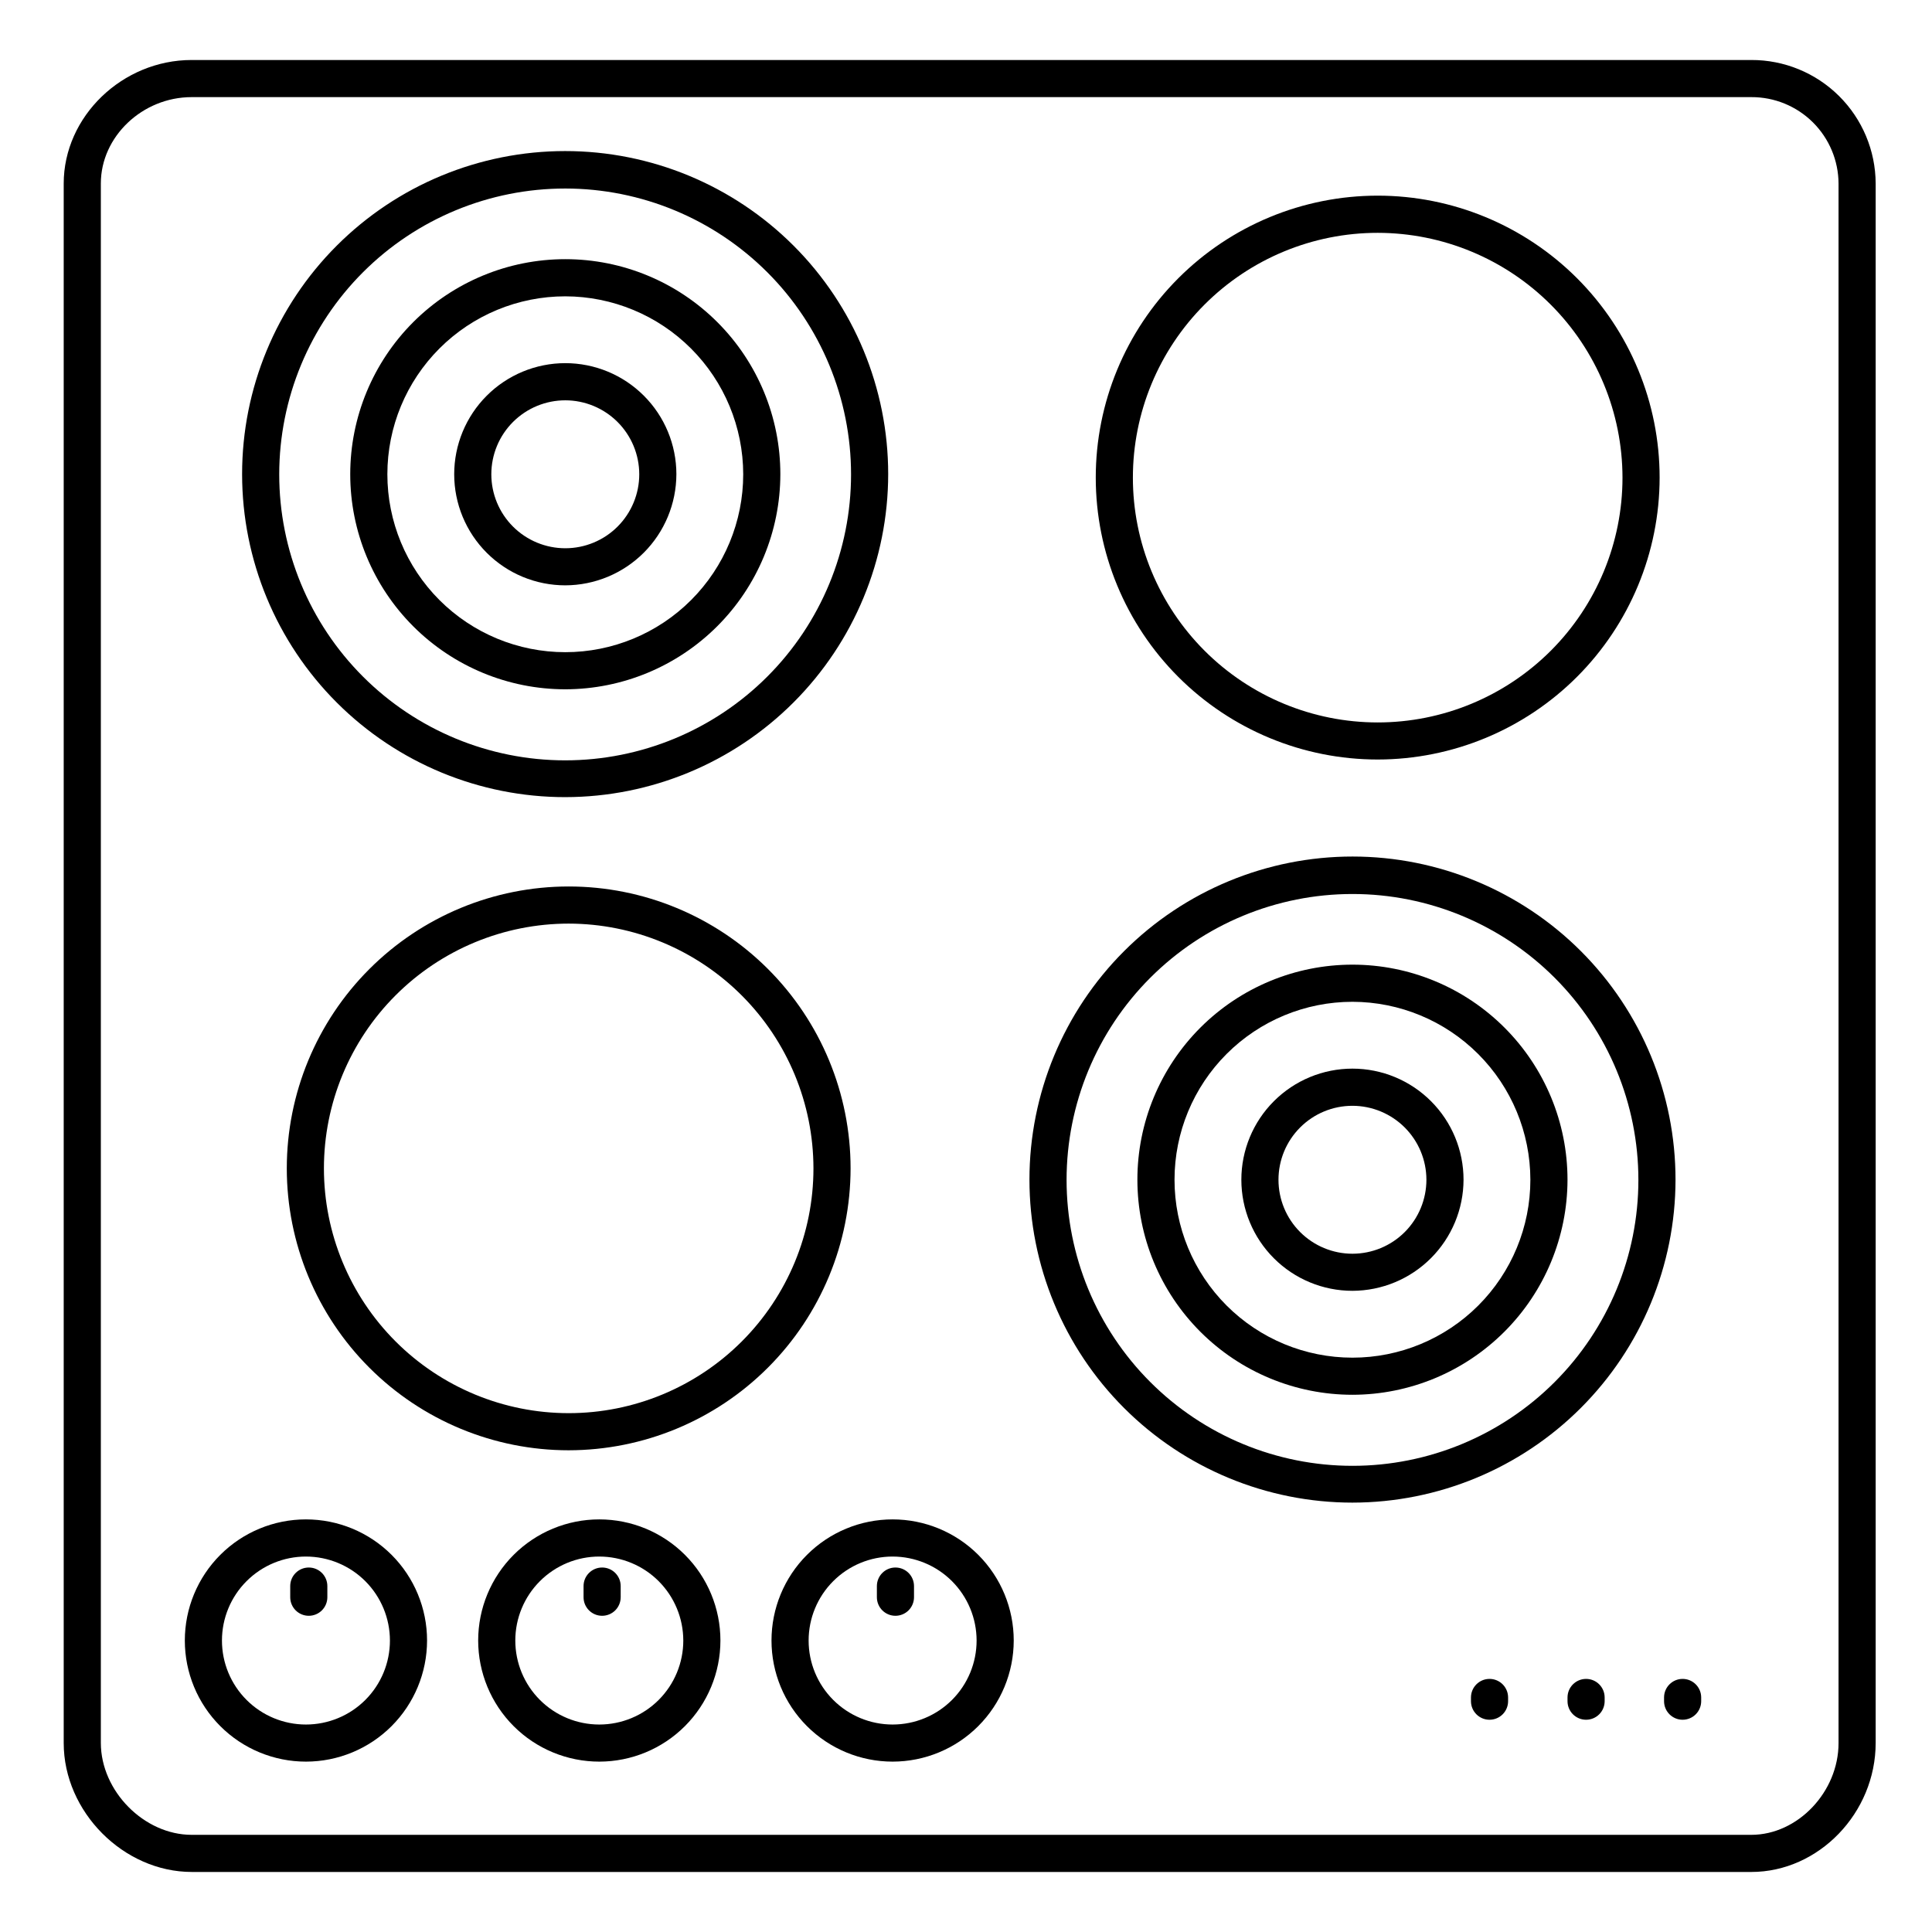
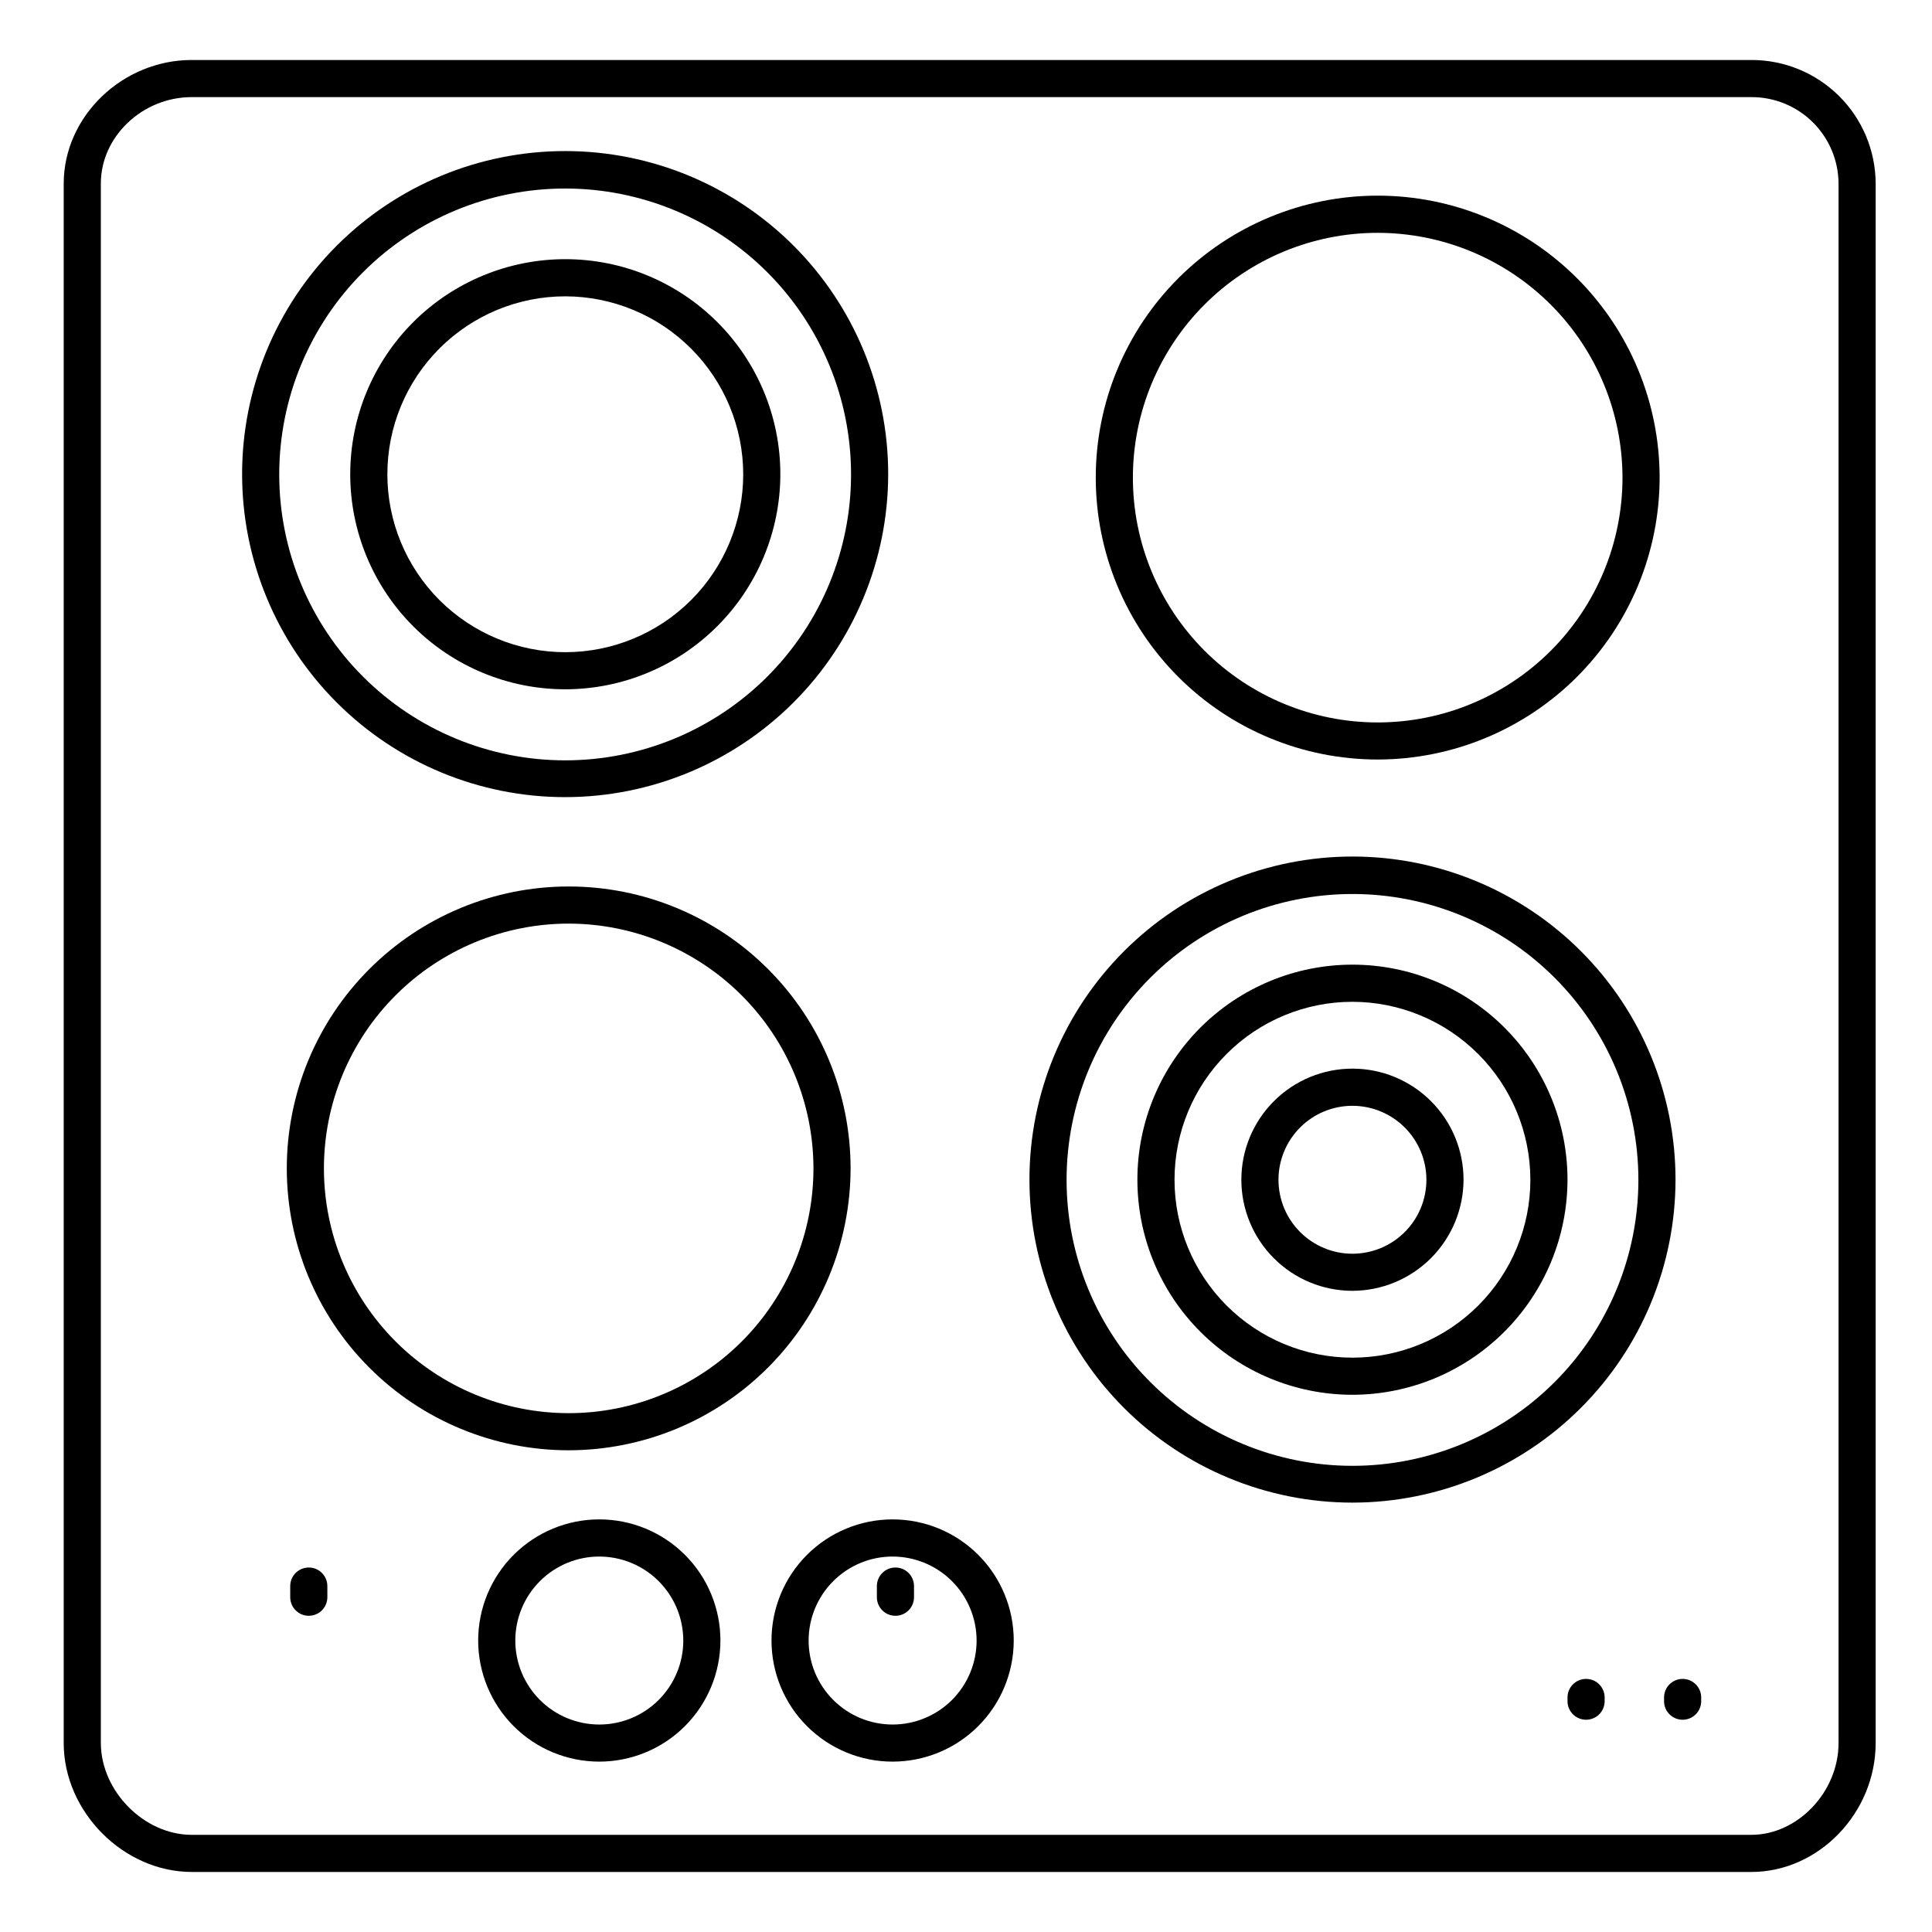
<svg xmlns="http://www.w3.org/2000/svg" fill="#000000" width="800px" height="800px" version="1.1" viewBox="144 144 512 512">
  <g>
-     <path d="m225.09 610.85c-8.516 0-16.684-3.379-22.703-9.398-6.023-6.019-9.406-14.184-9.406-22.699 0-8.512 3.379-16.68 9.402-22.699 6.019-6.019 14.184-9.402 22.699-9.398 8.512 0 16.68 3.383 22.699 9.402 6.019 6.023 9.398 14.191 9.395 22.703-0.008 8.508-3.391 16.664-9.406 22.684-6.016 6.016-14.172 9.398-22.68 9.406zm0-54.348c-5.906-0.004-11.57 2.34-15.746 6.516-4.176 4.172-6.523 9.832-6.523 15.734-0.004 5.906 2.344 11.566 6.516 15.742 4.172 4.176 9.836 6.523 15.738 6.523 5.906 0 11.566-2.344 15.742-6.516 4.176-4.176 6.519-9.836 6.519-15.742-0.004-5.898-2.352-11.555-6.519-15.73-4.172-4.172-9.828-6.519-15.727-6.527z" />
    <path d="m302.83 610.85c-8.516 0-16.68-3.379-22.703-9.398-6.019-6.019-9.402-14.184-9.406-22.699 0-8.512 3.383-16.68 9.402-22.699 6.019-6.019 14.188-9.402 22.699-9.398 8.516 0 16.68 3.383 22.699 9.402 6.019 6.023 9.398 14.191 9.398 22.703-0.008 8.508-3.391 16.664-9.41 22.684-6.016 6.016-14.172 9.398-22.68 9.406zm0-54.348c-5.902-0.004-11.566 2.34-15.742 6.516-4.176 4.172-6.523 9.832-6.527 15.734 0 5.906 2.344 11.566 6.516 15.742 4.176 4.176 9.836 6.523 15.742 6.523 5.902 0 11.566-2.344 15.738-6.516 4.176-4.176 6.523-9.836 6.523-15.742-0.008-5.898-2.352-11.555-6.523-15.73-4.172-4.172-9.828-6.519-15.727-6.527z" />
    <path d="m380.56 610.85c-8.512 0-16.68-3.379-22.699-9.398-6.023-6.019-9.406-14.184-9.406-22.699 0-8.512 3.379-16.68 9.402-22.699 6.019-6.019 14.184-9.402 22.699-9.398 8.512 0 16.68 3.383 22.699 9.402 6.016 6.023 9.398 14.191 9.395 22.703-0.008 8.508-3.391 16.664-9.406 22.684-6.016 6.016-14.172 9.398-22.684 9.406zm0-54.348c-5.902-0.004-11.566 2.34-15.742 6.516-4.176 4.172-6.523 9.832-6.523 15.734-0.004 5.906 2.34 11.566 6.516 15.742 4.172 4.176 9.836 6.523 15.738 6.523 5.906 0 11.566-2.344 15.742-6.516 4.176-4.176 6.519-9.836 6.519-15.742-0.004-5.898-2.352-11.555-6.519-15.73-4.172-4.172-9.828-6.519-15.73-6.527z" />
-     <path d="m538.74 599.75c-2.715 0-4.918-2.203-4.918-4.918v-0.984c0-2.719 2.203-4.922 4.918-4.922 2.719 0 4.922 2.203 4.922 4.922v0.984c0 1.305-0.52 2.555-1.441 3.477-0.922 0.926-2.176 1.441-3.481 1.441z" />
    <path d="m564.33 599.75c-2.719 0-4.922-2.203-4.922-4.918v-0.984c0-2.719 2.203-4.922 4.922-4.922 2.715 0 4.918 2.203 4.918 4.922v0.984c0 1.305-0.516 2.555-1.441 3.477-0.922 0.926-2.172 1.441-3.477 1.441z" />
    <path d="m589.91 599.75c-2.715 0-4.918-2.203-4.918-4.918v-0.984c0-2.719 2.203-4.922 4.918-4.922 2.719 0 4.922 2.203 4.922 4.922v0.984c0 1.305-0.52 2.555-1.441 3.477-0.922 0.926-2.176 1.441-3.481 1.441z" />
    <path d="m608.12 640.09h-413.28c-18.117 0-33.957-15.961-33.957-34.164v-413.28c0-17.77 15.527-32.746 33.906-32.746h413.33c8.703-0.023 17.062 3.406 23.242 9.539 6.176 6.133 9.672 14.465 9.711 23.168v413.28c0 18.559-15.094 34.203-32.953 34.203zm-413.33-470.35c-13.047 0-24.066 10.469-24.066 22.867v413.28c0 12.773 11.473 24.363 24.066 24.363h413.33c12.289 0 23.113-11.363 23.113-24.324v-413.28c-0.027-6.102-2.481-11.941-6.812-16.238-4.336-4.297-10.199-6.695-16.301-6.668z" />
    <path d="m293.82 355.25c-22.711 0.012-44.492-8.996-60.555-25.047-16.066-16.047-25.098-37.82-25.105-60.527s9.004-44.488 25.059-60.551c16.051-16.062 37.828-25.086 60.535-25.09 22.707-0.008 44.484 9.012 60.543 25.066 16.059 16.055 25.082 37.832 25.082 60.539-0.016 22.691-9.035 44.449-25.074 60.5-16.043 16.051-37.793 25.082-60.484 25.109zm0-161.29c-20.098-0.012-39.379 7.961-53.598 22.164s-22.211 33.477-22.223 53.574c-0.008 20.098 7.969 39.375 22.176 53.59s33.48 22.203 53.578 22.211c20.098 0.004 39.375-7.977 53.586-22.188 14.211-14.211 22.199-33.484 22.199-53.582 0-20.086-7.977-39.352-22.176-53.559s-33.457-22.195-53.543-22.211z" />
    <path d="m502.42 542.21c-22.707 0-44.484-9.023-60.539-25.082-16.055-16.055-25.07-37.836-25.066-60.543s9.027-44.484 25.09-60.535 37.844-25.066 60.551-25.059c22.707 0.012 44.48 9.039 60.531 25.105 16.047 16.062 25.055 37.848 25.043 60.555-0.027 22.691-9.059 44.445-25.109 60.484-16.047 16.039-37.809 25.059-60.5 25.074zm0-161.29c-20.094 0-39.367 7.984-53.574 22.191-14.211 14.211-22.191 33.484-22.191 53.578s7.981 39.367 22.191 53.574c14.207 14.211 33.48 22.195 53.574 22.195 20.098 0 39.367-7.984 53.578-22.195 14.207-14.207 22.191-33.48 22.191-53.574s-7.984-39.367-22.191-53.578c-14.211-14.207-33.48-22.191-53.578-22.191z" />
    <path d="m294.71 528.34c-19.812 0-38.816-7.871-52.824-21.883-14.012-14.008-21.883-33.012-21.883-52.824s7.871-38.816 21.883-52.824c14.008-14.012 33.012-21.883 52.824-21.883s38.812 7.871 52.824 21.883c14.012 14.008 21.879 33.012 21.879 52.824-0.02 19.805-7.898 38.797-21.902 52.801-14.004 14.008-32.996 21.883-52.801 21.906zm0-139.57v-0.004c-17.203 0-33.703 6.836-45.867 19-12.164 12.164-19 28.664-19 45.867s6.836 33.703 19 45.867c12.164 12.164 28.664 19 45.867 19 17.203 0 33.703-6.836 45.867-19 12.164-12.164 18.996-28.664 18.996-45.867-0.02-17.195-6.859-33.684-19.02-45.844-12.16-12.16-28.648-19-45.844-19.023z" />
    <path d="m509.11 345.28c-19.816 0.004-38.82-7.867-52.836-21.879-14.012-14.012-21.887-33.016-21.887-52.832-0.004-19.816 7.871-38.824 21.883-52.836 14.012-14.012 33.02-21.883 52.836-21.883s38.82 7.875 52.832 21.887c14.012 14.016 21.883 33.02 21.879 52.84-0.02 19.805-7.898 38.793-21.902 52.801-14.008 14.004-32.996 21.883-52.805 21.902zm0-139.58v0.004c-17.207-0.004-33.707 6.828-45.875 18.992-12.168 12.168-19.008 28.668-19.008 45.875-0.004 17.207 6.832 33.707 18.996 45.875 12.168 12.168 28.668 19.004 45.875 19.008 17.207 0 33.707-6.836 45.875-19 12.168-12.168 19.004-28.672 19.004-45.875-0.02-17.199-6.859-33.691-19.02-45.852-12.16-12.164-28.648-19.004-45.848-19.023z" />
    <path d="m502.42 513.63c-15.113 0-29.613-6.004-40.305-16.691-10.691-10.688-16.695-25.184-16.695-40.301-0.004-15.117 6.004-29.613 16.691-40.305 10.688-10.688 25.188-16.691 40.305-16.691 15.117 0 29.613 6.008 40.301 16.699 10.688 10.688 16.691 25.188 16.688 40.305-0.023 15.105-6.035 29.586-16.715 40.266-10.684 10.684-25.164 16.695-40.27 16.719zm0-104.14v-0.004c-12.504 0-24.5 4.965-33.344 13.809-8.848 8.84-13.816 20.832-13.816 33.34-0.004 12.508 4.965 24.5 13.805 33.348 8.844 8.844 20.836 13.812 33.344 13.812 12.508 0 24.5-4.965 33.344-13.809s13.812-20.84 13.812-33.344c-0.02-12.5-4.992-24.48-13.828-33.316-8.84-8.84-20.816-13.816-33.316-13.84z" />
    <path d="m502.42 486.08c-7.809 0.004-15.297-3.098-20.82-8.617-5.523-5.519-8.629-13.008-8.629-20.816-0.004-7.809 3.098-15.301 8.621-20.82 5.519-5.523 13.008-8.629 20.816-8.629s15.297 3.102 20.82 8.625c5.523 5.519 8.625 13.008 8.625 20.816-0.02 7.801-3.129 15.277-8.645 20.793-5.512 5.516-12.988 8.625-20.789 8.648zm0-49.031c-5.199-0.004-10.188 2.059-13.863 5.734-3.68 3.676-5.746 8.664-5.746 13.863s2.062 10.188 5.742 13.863c3.676 3.676 8.664 5.742 13.863 5.742 5.199-0.004 10.184-2.07 13.859-5.746 3.676-3.68 5.738-8.668 5.738-13.867-0.008-5.191-2.074-10.172-5.746-13.844-3.676-3.672-8.652-5.738-13.848-5.746z" />
    <path d="m293.82 326.67c-15.117 0-29.617-6-40.309-16.691-10.688-10.688-16.695-25.184-16.695-40.301 0-15.117 6.004-29.613 16.691-40.305 10.691-10.688 25.188-16.691 40.305-16.691 15.117 0 29.613 6.008 40.301 16.699 10.688 10.688 16.691 25.188 16.688 40.305-0.023 15.105-6.031 29.586-16.715 40.266-10.68 10.684-25.16 16.695-40.266 16.719zm0-104.14c-12.508-0.004-24.504 4.961-33.348 13.805-8.844 8.84-13.816 20.836-13.816 33.34-0.004 12.508 4.965 24.504 13.805 33.348 8.844 8.844 20.84 13.812 33.344 13.812 12.508 0 24.5-4.965 33.344-13.809s13.812-20.836 13.812-33.344c-0.02-12.5-4.992-24.477-13.828-33.316-8.836-8.84-20.816-13.812-33.312-13.836z" />
-     <path d="m293.82 299.12c-7.812 0.004-15.301-3.098-20.824-8.617-5.523-5.519-8.625-13.008-8.629-20.816 0-7.809 3.098-15.297 8.621-20.82 5.519-5.523 13.008-8.625 20.816-8.629 7.809 0 15.301 3.102 20.82 8.625 5.523 5.519 8.625 13.008 8.625 20.816-0.02 7.801-3.129 15.277-8.641 20.793-5.516 5.516-12.992 8.625-20.789 8.648zm0-49.031c-5.203-0.004-10.188 2.062-13.867 5.734-3.68 3.676-5.746 8.664-5.746 13.863 0 5.199 2.066 10.188 5.742 13.863 3.676 3.676 8.664 5.742 13.863 5.742 5.199 0 10.188-2.07 13.859-5.746 3.676-3.68 5.742-8.668 5.738-13.867-0.008-5.191-2.074-10.172-5.746-13.844s-8.652-5.738-13.844-5.746z" />
    <path d="m225.83 572.2c-2.715 0-4.918-2.203-4.918-4.922v-2.953 0.004c0-2.719 2.203-4.922 4.918-4.922 2.719 0 4.922 2.203 4.922 4.922v2.953-0.004c0 1.305-0.52 2.559-1.441 3.481-0.922 0.922-2.172 1.441-3.481 1.441z" />
-     <path d="m303.57 572.2c-2.719 0-4.922-2.203-4.922-4.922v-2.953 0.004c0-2.719 2.203-4.922 4.922-4.922s4.918 2.203 4.918 4.922v2.953-0.004c0 1.305-0.516 2.559-1.438 3.481-0.926 0.922-2.176 1.441-3.481 1.441z" />
    <path d="m381.3 572.2c-2.715 0-4.918-2.203-4.918-4.922v-2.953 0.004c0-2.719 2.203-4.922 4.918-4.922 2.719 0 4.922 2.203 4.922 4.922v2.953-0.004c0 1.305-0.52 2.559-1.441 3.481-0.922 0.922-2.176 1.441-3.481 1.441z" />
  </g>
</svg>